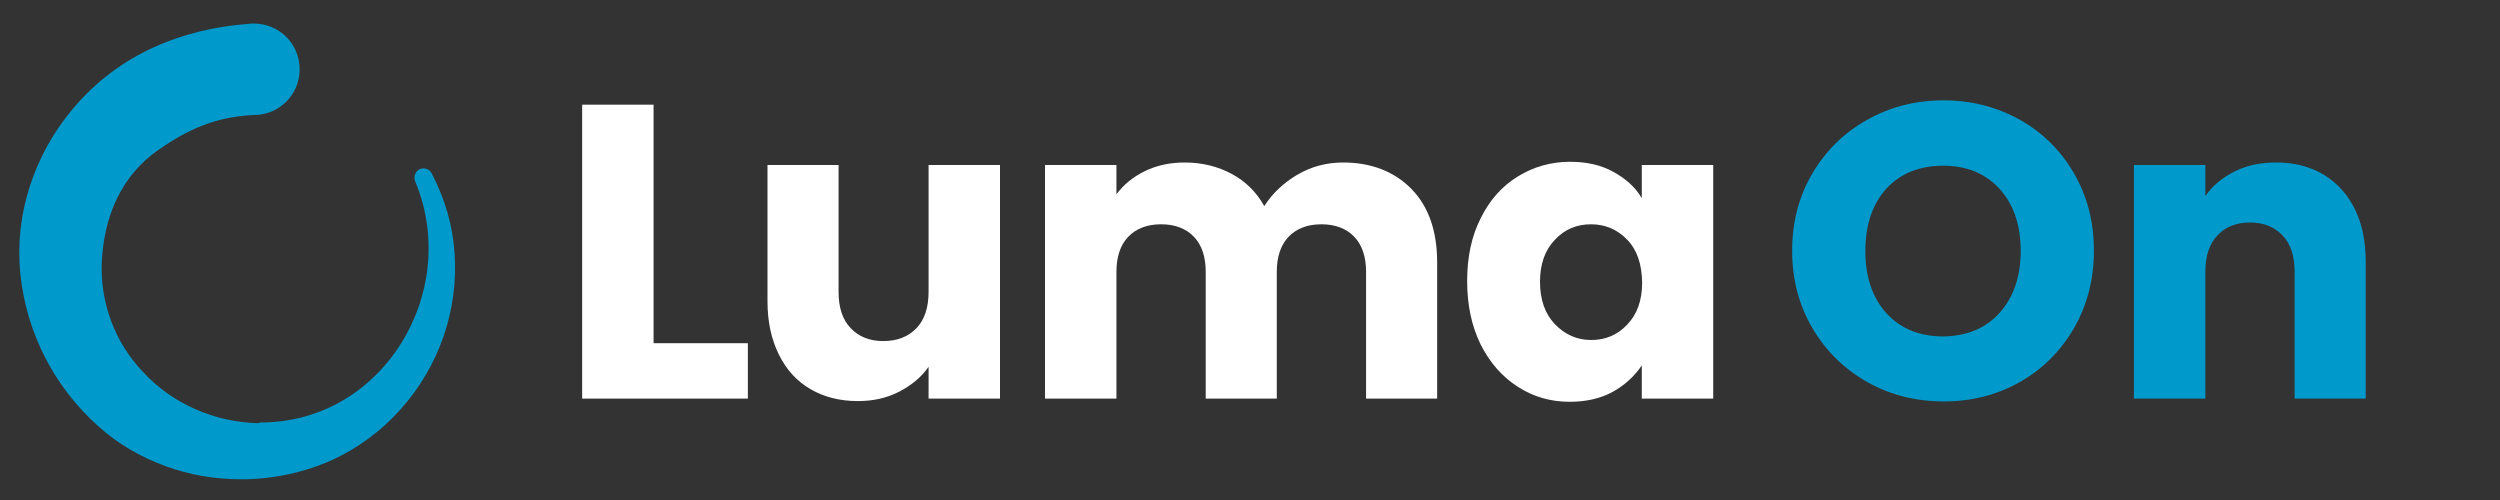
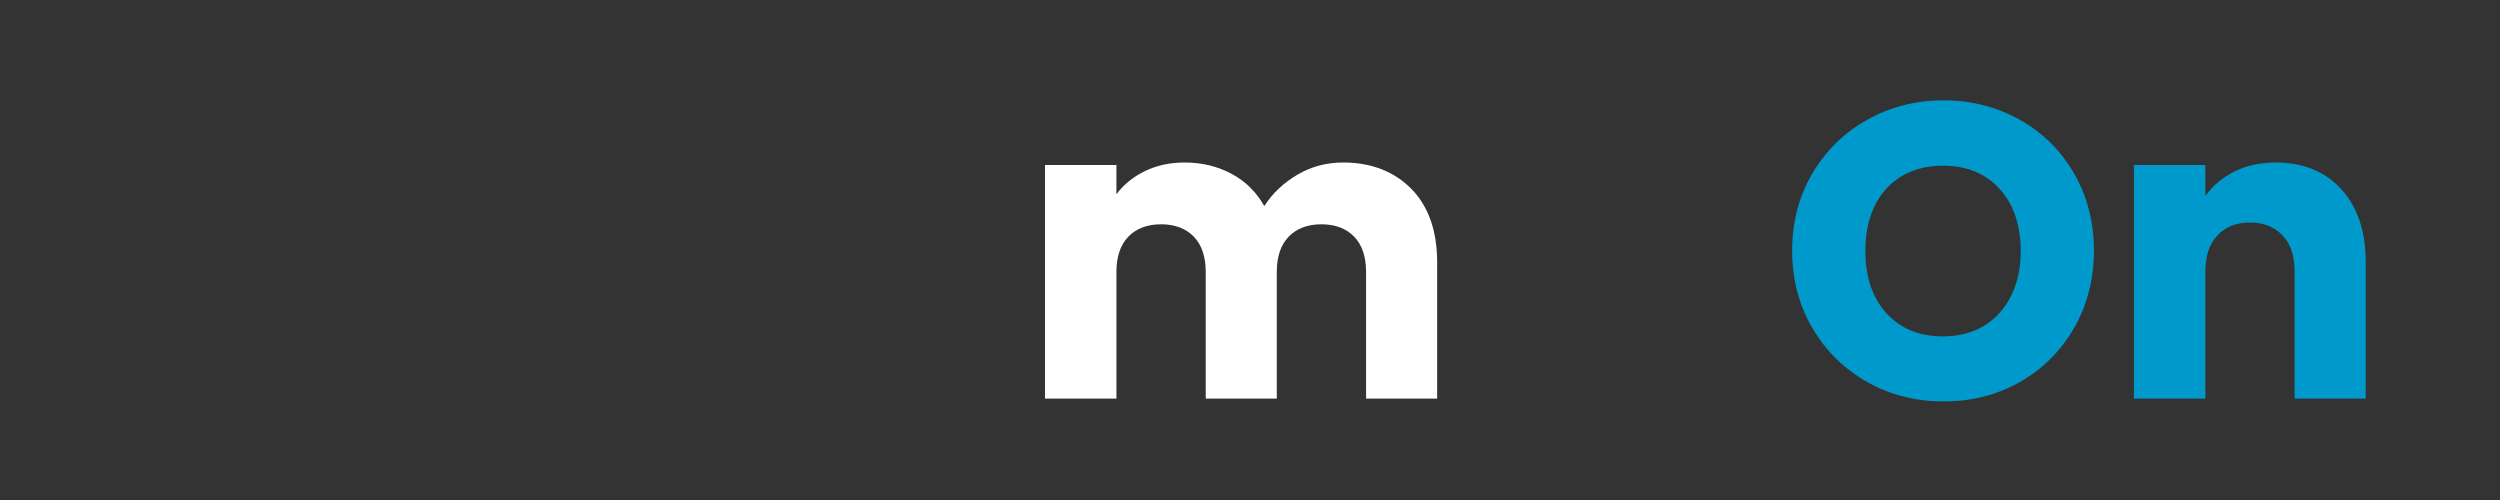
<svg xmlns="http://www.w3.org/2000/svg" id="Livello_1" x="0px" y="0px" width="700px" height="140px" viewBox="0 0 700 140" xml:space="preserve">
  <rect x="0" y="0" width="700" height="140" fill="#333333" stroke="none" />
-   <path fill="#0099CC" d="M127.3,71.2c-0.5-8-2.7-15.5-6.4-22.6l0,0c-0.6-1.3-2.2-1.8-3.4-1.2c-1.3,0.6-1.8,2.2-1.2,3.5l0,0 c6.3,15.1,4.5,32.5-4.8,46.5c-9,13.4-23,20.9-38.6,20.9c0,0,0,0,0,0c-0.2,0-0.4,0.2-0.6,0.2c-12.2-0.3-24-5.4-32.2-14.3 C32,95.8,28,84.4,28.5,73.4h0c0.6-13,5.6-24.3,15.8-31.4c7.9-5.5,15.7-9.3,26.8-9.8c7.1,0,12.8-5.7,12.8-12.8 c0-7.1-5.7-12.8-12.8-12.8c-0.6,0-1.2,0-1.8,0.1c-17.7,1.4-35.8,8-49.1,24C9.6,43.4,4,60,5.7,76.7c1.7,16.5,9.5,31.7,21.9,42.7 c5.3,4.8,11.6,8.5,18.7,11.1c6.8,2.5,13.9,3.7,21.3,3.7c8.8,0,17.6-1.9,25.4-5.4c14.6-6.7,26-19.4,31.3-34.9 C126.8,86.4,127.8,78.8,127.3,71.2z" />
  <g>
    <g>
-       <path fill="#FFFFFF" d="M183.1,96.1h26.3v15.5H163V29.3h20V96.1z" />
-       <path fill="#FFFFFF" d="M280,46.2v65.4h-20v-8.9c-2,2.9-4.8,5.2-8.3,7c-3.5,1.8-7.3,2.6-11.5,2.6c-5,0-9.4-1.1-13.2-3.3   c-3.8-2.2-6.8-5.4-8.9-9.7c-2.1-4.2-3.2-9.2-3.2-14.9V46.2h19.9v35.5c0,4.4,1.1,7.8,3.4,10.2c2.3,2.4,5.3,3.6,9.1,3.6   c3.9,0,7-1.2,9.3-3.6c2.3-2.4,3.4-5.8,3.4-10.2V46.2H280z" />
      <path fill="#FFFFFF" d="M395.2,52.9c4.8,4.9,7.2,11.8,7.2,20.5v38.2h-19.9V76.1c0-4.2-1.1-7.5-3.3-9.8c-2.2-2.3-5.3-3.5-9.2-3.5   c-3.9,0-7,1.2-9.2,3.5c-2.2,2.3-3.3,5.6-3.3,9.8v35.5h-19.9V76.1c0-4.2-1.1-7.5-3.3-9.8c-2.2-2.3-5.3-3.5-9.2-3.5   c-3.9,0-7,1.2-9.2,3.5c-2.2,2.3-3.3,5.6-3.3,9.8v35.5h-20V46.2h20v8.2c2-2.7,4.7-4.9,8-6.5c3.3-1.6,7-2.4,11.1-2.4   c4.9,0,9.3,1.1,13.2,3.2c3.9,2.1,6.9,5.1,9.1,9c2.3-3.6,5.4-6.5,9.3-8.8c3.9-2.3,8.2-3.4,12.8-3.4C383.9,45.5,390.4,48,395.2,52.9   z" />
-       <path fill="#FFFFFF" d="M414.6,61.1c2.5-5.1,6-9,10.4-11.7c4.4-2.7,9.3-4.1,14.6-4.1c4.6,0,8.7,0.9,12.1,2.8   c3.5,1.9,6.2,4.3,8,7.4v-9.3h20v65.4h-20v-9.3c-2,3-4.7,5.5-8.1,7.4c-3.5,1.9-7.5,2.8-12.1,2.8c-5.3,0-10.2-1.4-14.5-4.2   c-4.4-2.8-7.8-6.7-10.4-11.8c-2.5-5.1-3.8-11-3.8-17.8C410.8,72.1,412,66.2,414.6,61.1z M455.6,67.1c-2.8-2.9-6.2-4.3-10.1-4.3   c-4,0-7.4,1.4-10.1,4.3c-2.8,2.9-4.2,6.8-4.2,11.8c0,5,1.4,9,4.2,11.9c2.8,2.9,6.2,4.4,10.1,4.4c4,0,7.4-1.4,10.1-4.3   c2.8-2.9,4.2-6.8,4.2-11.8C459.7,73.9,458.4,70,455.6,67.1z" />
    </g>
    <g>
      <g>
        <path fill="#0099CC" d="M522.9,107c-6.4-3.6-11.6-8.6-15.4-15.1c-3.8-6.4-5.7-13.7-5.7-21.7c0-8,1.9-15.3,5.7-21.7    c3.8-6.4,8.9-11.4,15.4-15c6.4-3.6,13.5-5.4,21.3-5.4c7.7,0,14.8,1.8,21.3,5.4c6.4,3.6,11.5,8.6,15.2,15    c3.7,6.4,5.6,13.6,5.6,21.7c0,8-1.9,15.3-5.6,21.7c-3.7,6.4-8.8,11.5-15.2,15.1c-6.4,3.6-13.5,5.4-21.2,5.4    C536.4,112.4,529.3,110.6,522.9,107z M559.9,87.6c3.9-4.4,5.9-10.2,5.9-17.3c0-7.3-2-13.1-5.9-17.4c-3.9-4.3-9.2-6.5-15.8-6.5    c-6.6,0-11.9,2.1-15.9,6.4c-3.9,4.3-5.9,10.1-5.9,17.5c0,7.3,2,13.1,5.9,17.4c3.9,4.3,9.2,6.5,15.9,6.5    C550.7,94.1,555.9,92,559.9,87.6z" />
        <path fill="#0099CC" d="M655.5,52.9c4.6,5,6.9,11.8,6.9,20.5v38.2h-19.9V76.1c0-4.4-1.1-7.8-3.4-10.2c-2.3-2.4-5.3-3.6-9.1-3.6    c-3.8,0-6.9,1.2-9.1,3.6c-2.3,2.4-3.4,5.8-3.4,10.2v35.5h-20V46.2h20v8.7c2-2.9,4.8-5.2,8.2-6.9c3.4-1.7,7.3-2.5,11.6-2.5    C644.8,45.5,651,48,655.5,52.9z" />
      </g>
    </g>
  </g>
</svg>